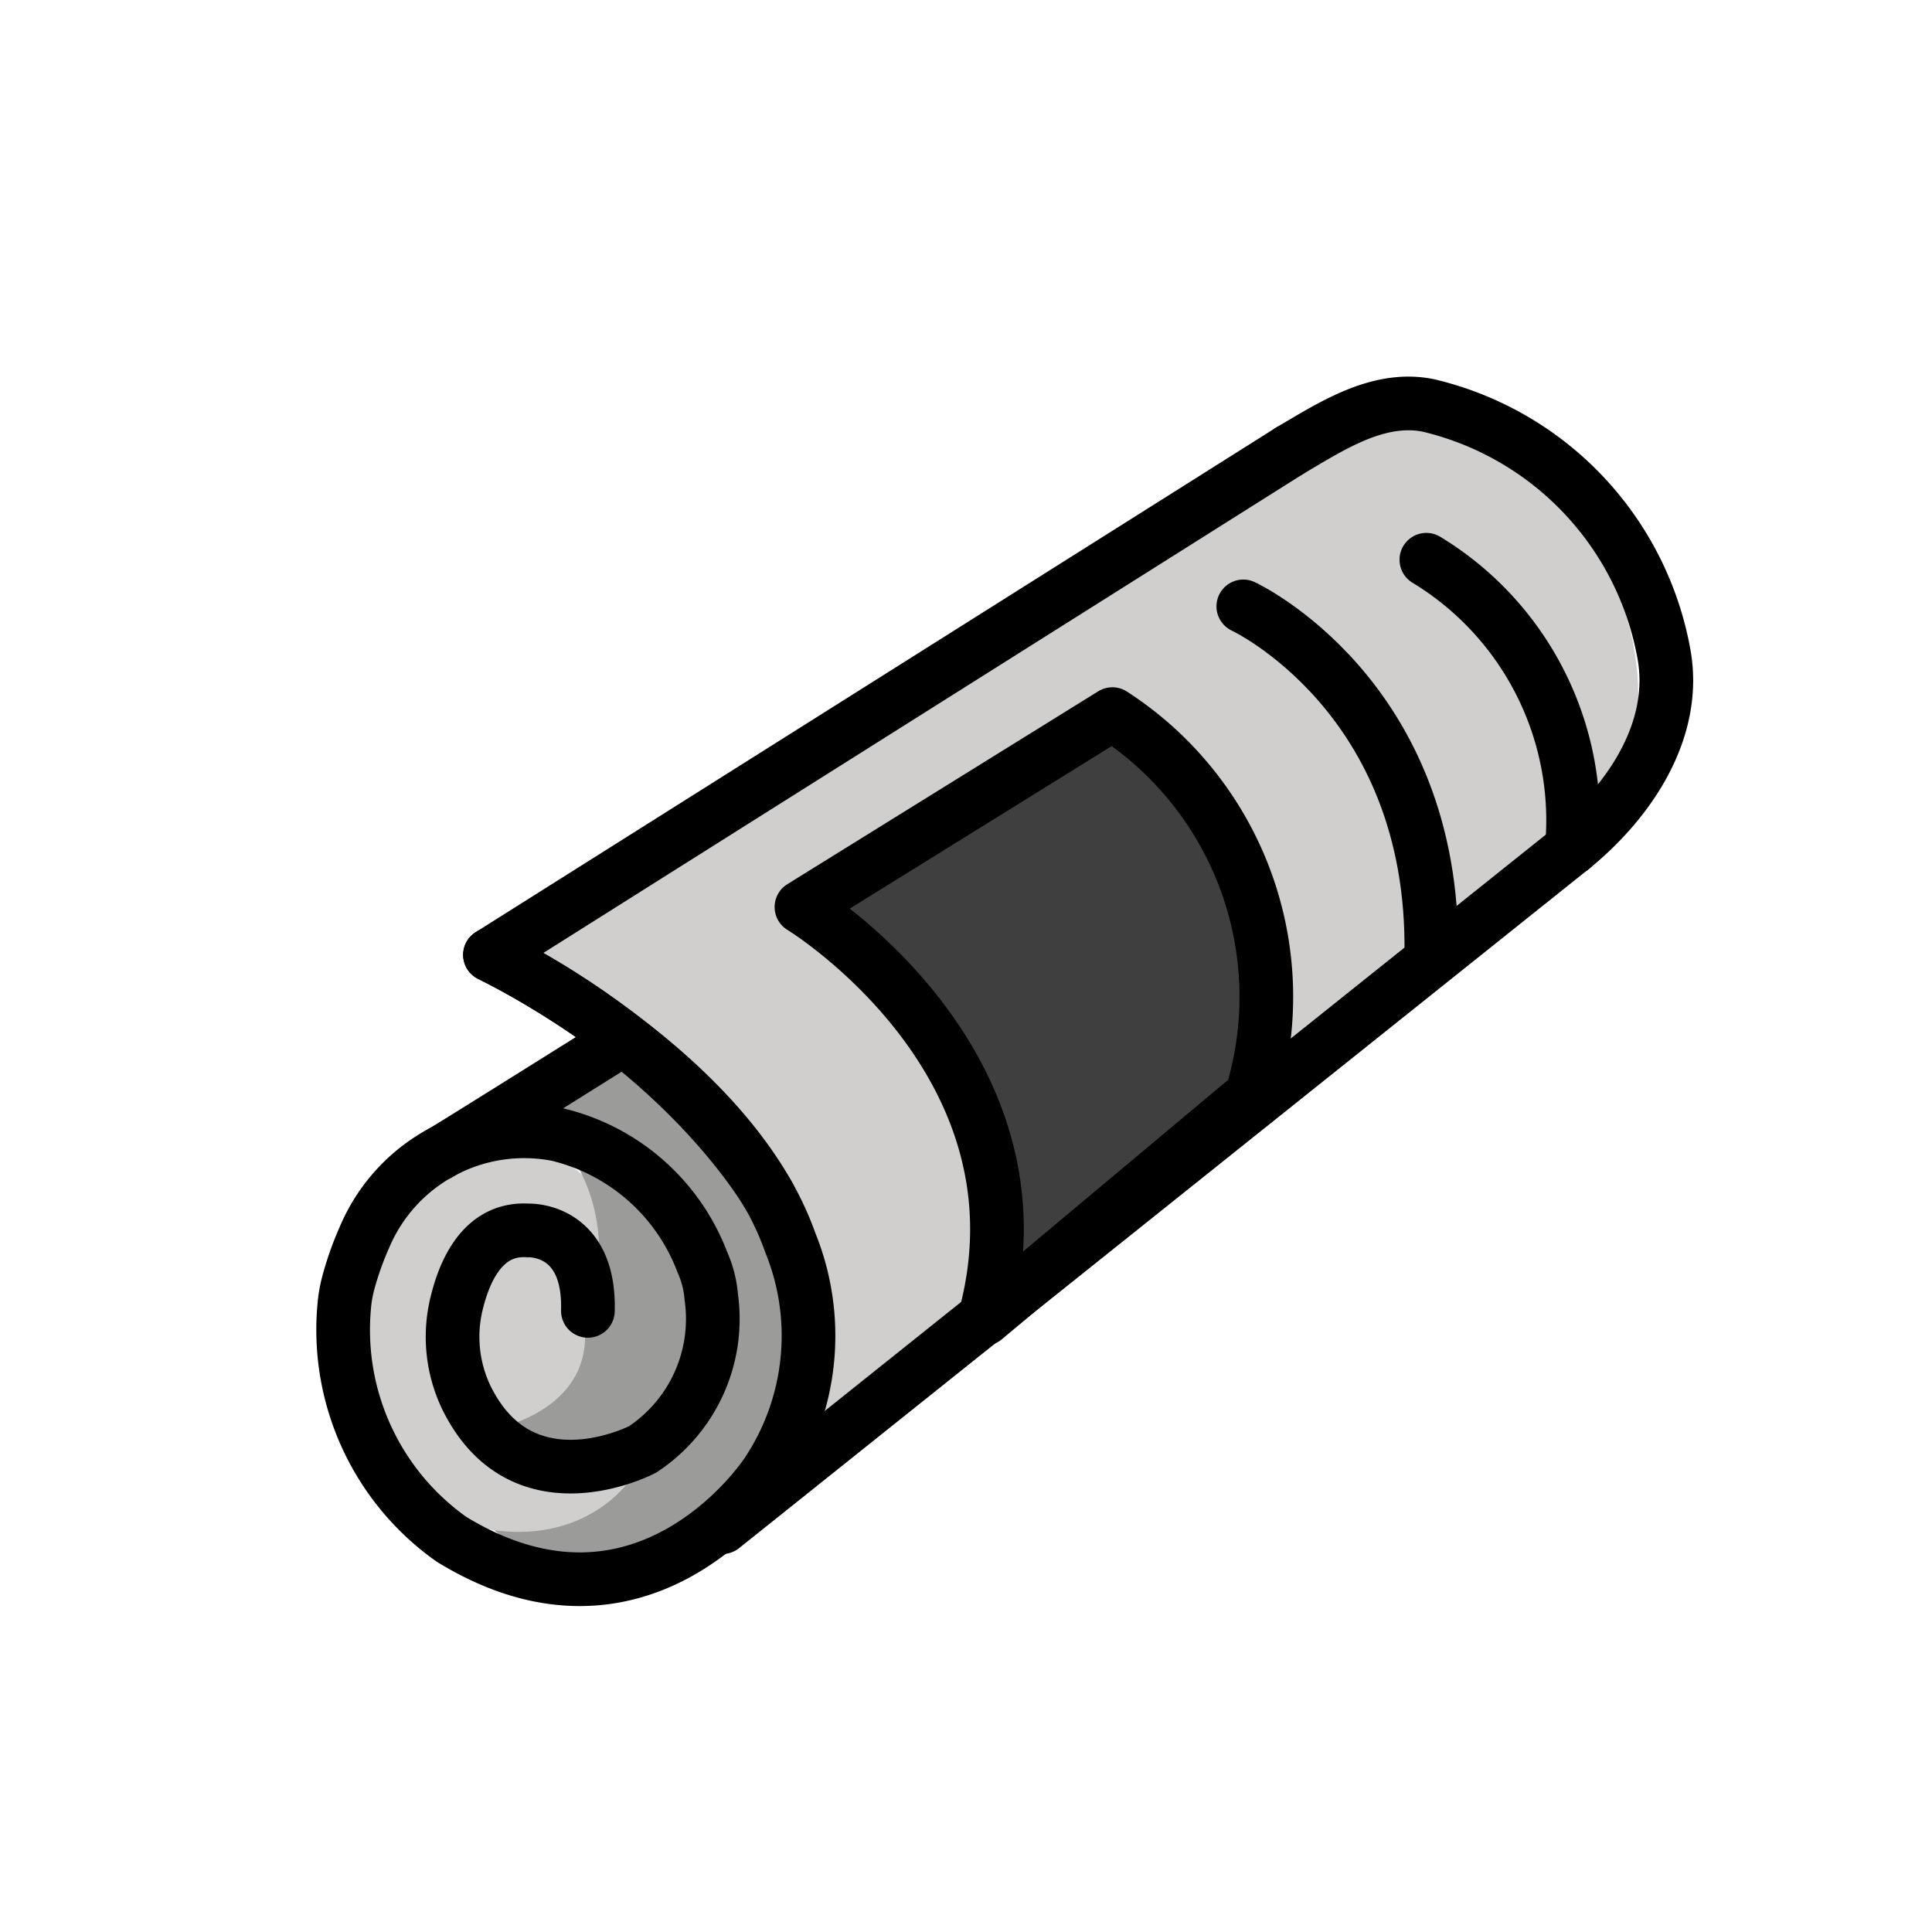
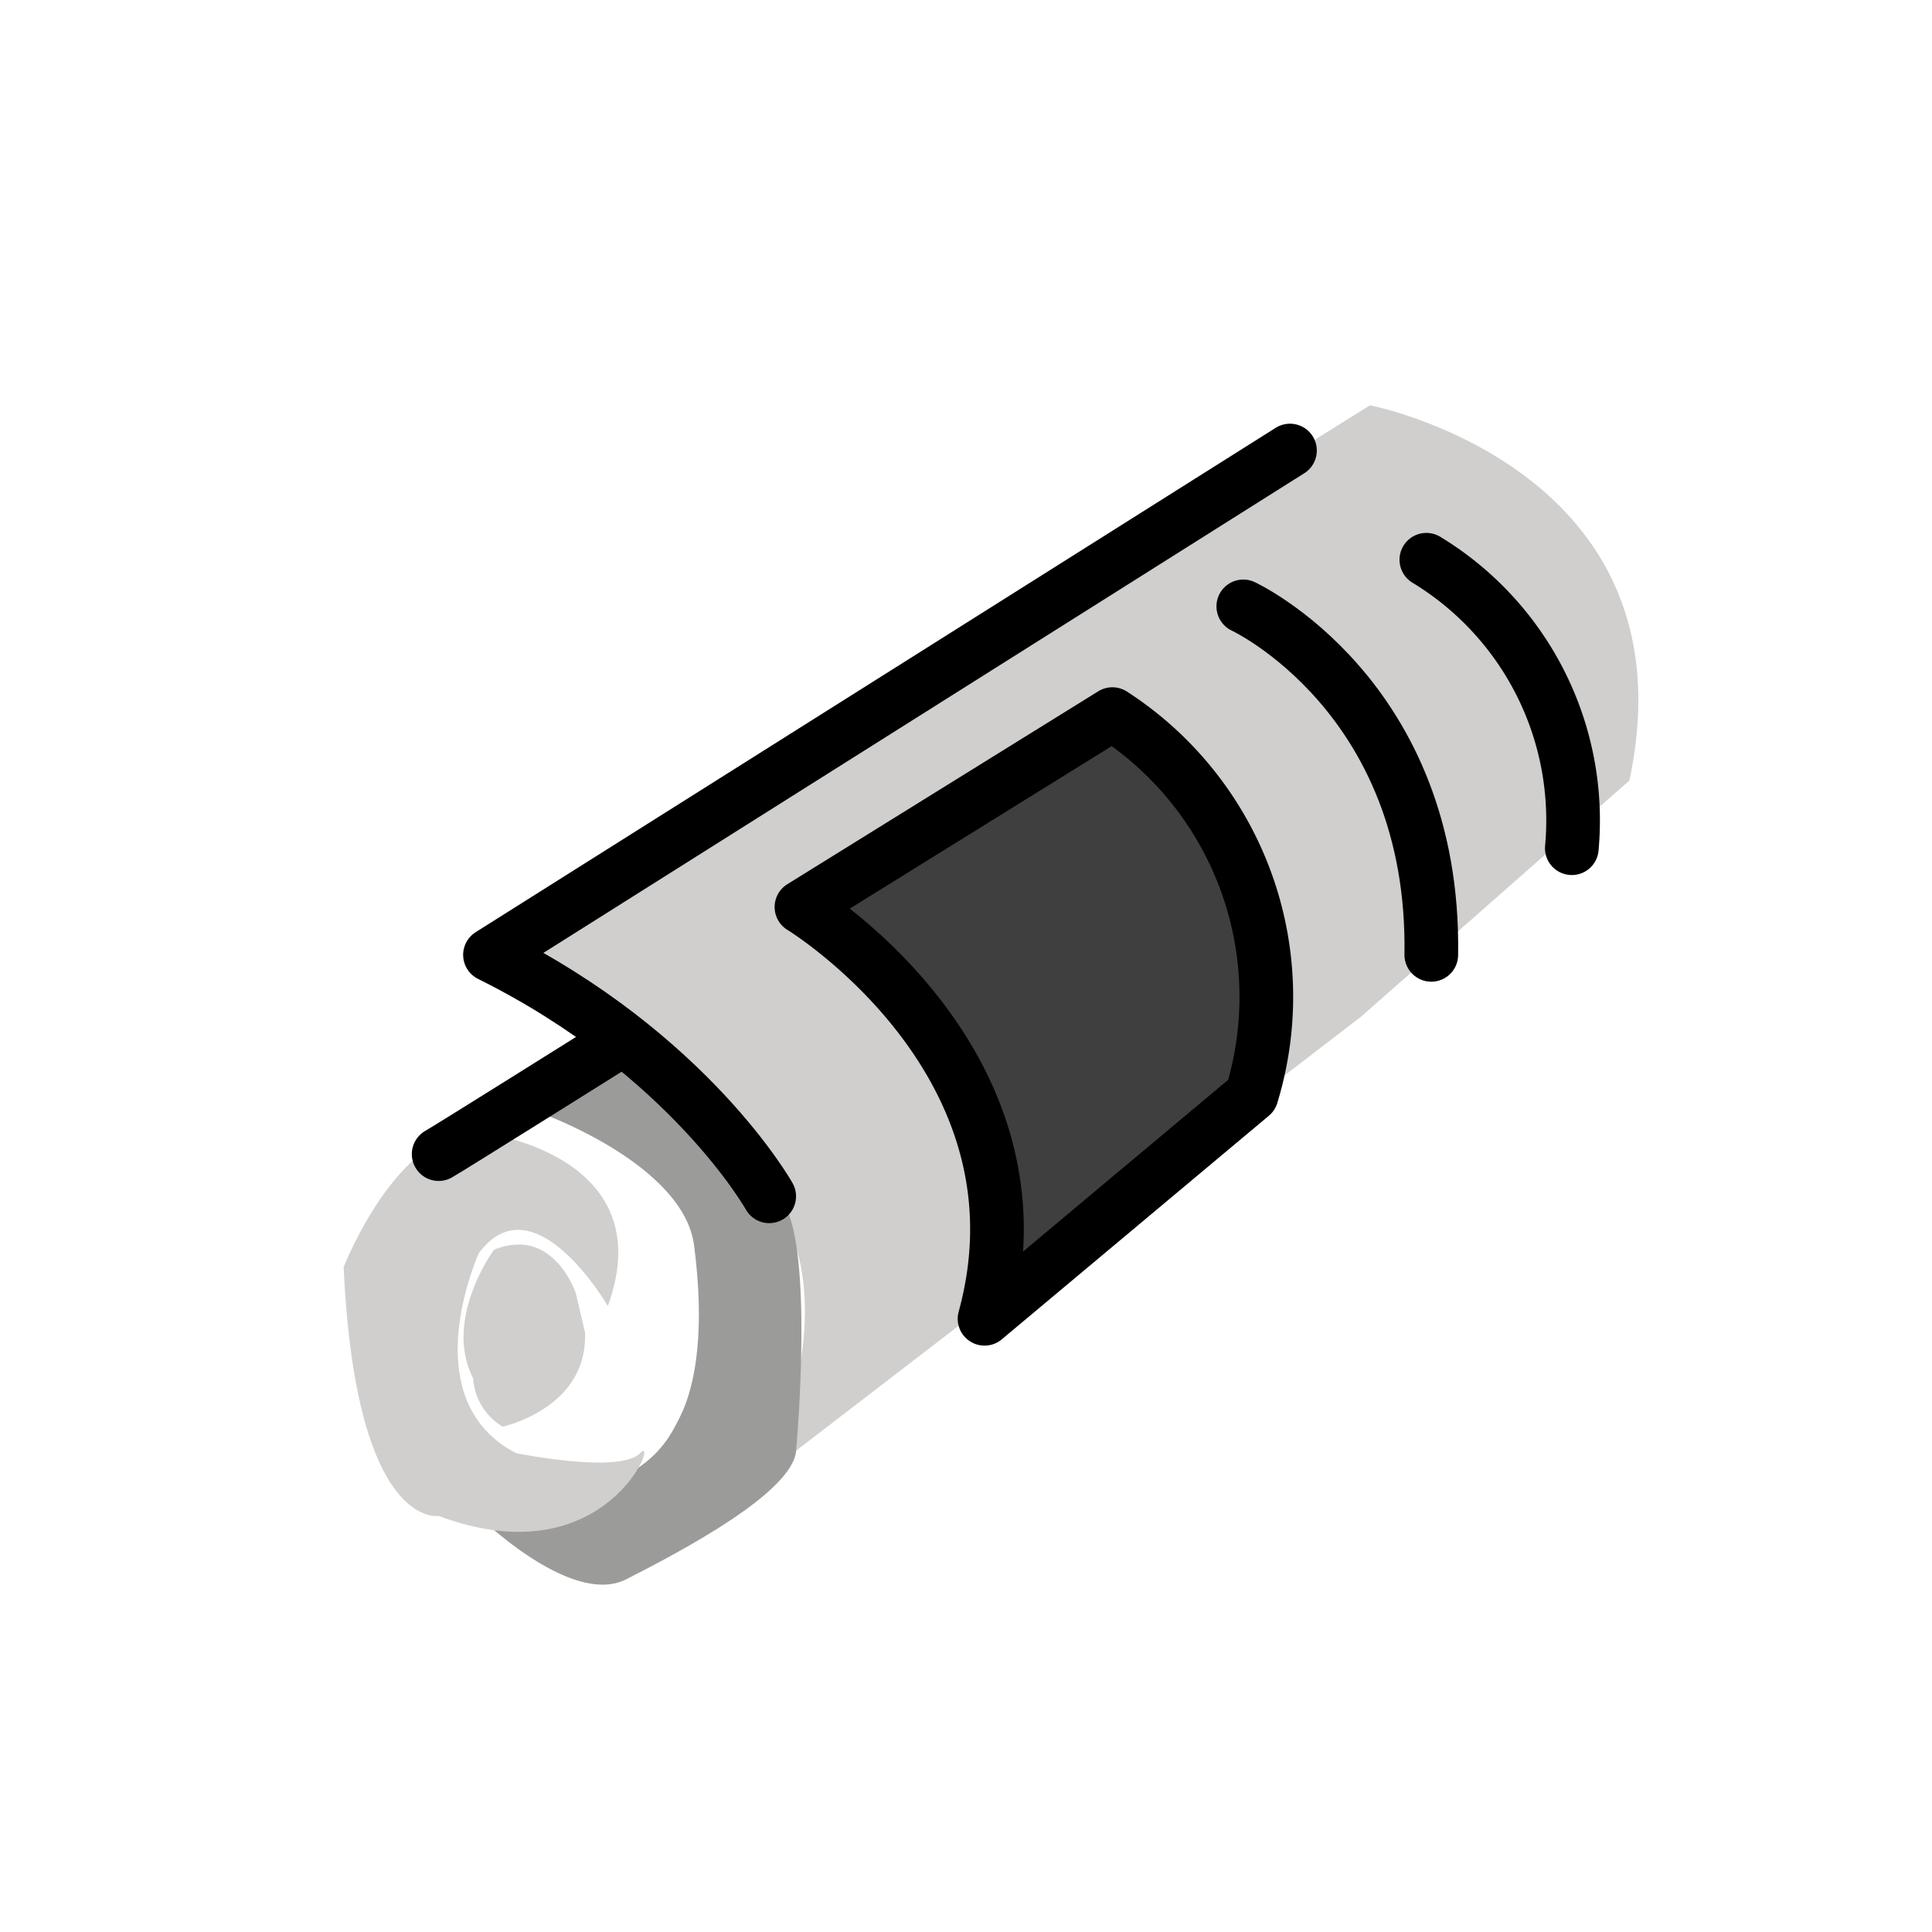
<svg xmlns="http://www.w3.org/2000/svg" width="800px" height="800px" viewBox="0 0 72 72" id="emoji">
  <g id="color">
    <path fill="#d0cfce" d="M18.731,35.288,51.054,15.105S63.202,17.451,60.722,29.09l-10.005,8.802L28.573,54.904s3.265-6.711-.097-10.642A87.228,87.228,0,0,0,18.731,35.288Z" />
    <path fill="#9b9b9a" d="M23.232,39.082l-2.924,2.458s5.168,1.886,5.558,4.869.112,5.115-.521,6.386-1.534,3.01-7.712,3.52c0,0,3.592,3.617,5.706,2.54s6.198-3.239,6.331-4.793.61-8.314-.668-9.479S23.232,39.082,23.232,39.082Z" />
    <path fill="#d0cfce" d="M16.347,56.494s-3.09.542-3.54-9.274c0,0,2.204-5.659,5.453-4.951,0,0,6.395.888,4.393,6.403,0,0-2.746-4.732-4.805-1.977,0,0-2.496,5.449,1.383,7.459,0,0,3.872.791,4.627,0S22.653,58.855,16.347,56.494Z" />
-     <path fill="#9b9b9a" d="M21.458,43.337a6.459,6.459,0,0,1,.451,5.515s-.206,4.556-3.65,3.057c0,0,.503,2.338,3.764,2.098,0,0,5.332-.478,4.221-6.787C26.244,47.22,24.153,43.397,21.458,43.337Z" />
    <path fill="#d0cfce" d="M21.458,48.193s-.829-2.518-3.049-1.618c0,0-1.905,2.578-.775,4.795a2.27,2.27,0,0,0,1.097,1.798s3.191-.685,3.07-3.52Z" />
    <path fill="#3f3f3f" d="M46.644,40.815a12.54,12.54,0,0,0-5.189-14.202L29.868,33.802s9.455,5.754,6.823,15.345Z" />
  </g>
  <g id="line">
-     <path fill="none" stroke="#000000" stroke-linecap="round" stroke-linejoin="round" stroke-width="2" d="M48.074,16.79c1.554-.913,3.277-2.048,5.137-1.685A11.643,11.643,0,0,1,62,24.316c.559,2.916-1.341,5.611-3.423,7.295" />
    <path fill="none" stroke="#000000" stroke-linecap="round" stroke-linejoin="round" stroke-width="2" d="M28.666,44.583s-2.967-5.306-10.406-8.998L48.074,16.79" />
-     <line x1="26.918" x2="58.577" y1="56.914" y2="31.61" fill="none" stroke="#000000" stroke-linecap="round" stroke-linejoin="round" stroke-width="2" />
-     <path fill="none" stroke="#000000" stroke-linecap="round" stroke-linejoin="round" stroke-width="2" d="M21.909,48.852c.086-3.117-2.231-2.997-2.231-2.997-1.622-.103-2.339,1.397-2.656,2.697a5.237,5.237,0,0,0,.345,3.504c2.09,4.31,6.575,1.963,6.575,1.963a5.825,5.825,0,0,0,2.566-5.673,3.953,3.953,0,0,0-.333-1.308,7.697,7.697,0,0,0-5.41-4.759,6.461,6.461,0,0,0-7.189,3.845,11.613,11.613,0,0,0-.591,1.667,4.935,4.935,0,0,0-.159.921,9.557,9.557,0,0,0,4.001,8.653c7.245,4.438,11.746-2.462,11.746-2.462a9.206,9.206,0,0,0,.876-8.6C27.179,39.86,18.26,35.585,18.26,35.585" />
    <path fill="none" stroke="#000000" stroke-linecap="round" stroke-linejoin="round" stroke-width="2" d="M16.347,43.011c.343-.189,6.306-3.93,6.306-3.93" />
    <path fill="none" stroke="#000000" stroke-linecap="round" stroke-linejoin="round" stroke-width="2" d="M53.34,35.585c.158-9.66-7.006-12.987-7.006-12.987" />
    <path fill="none" stroke="#000000" stroke-linecap="round" stroke-linejoin="round" stroke-width="2" d="M58.577,31.61A11.359,11.359,0,0,0,53.156,20.86" />
    <path fill="none" stroke="#000000" stroke-linecap="round" stroke-linejoin="round" stroke-width="2" d="M46.644,40.815a12.54,12.54,0,0,0-5.189-14.202L29.868,33.802s9.455,5.754,6.823,15.345Z" />
  </g>
</svg>